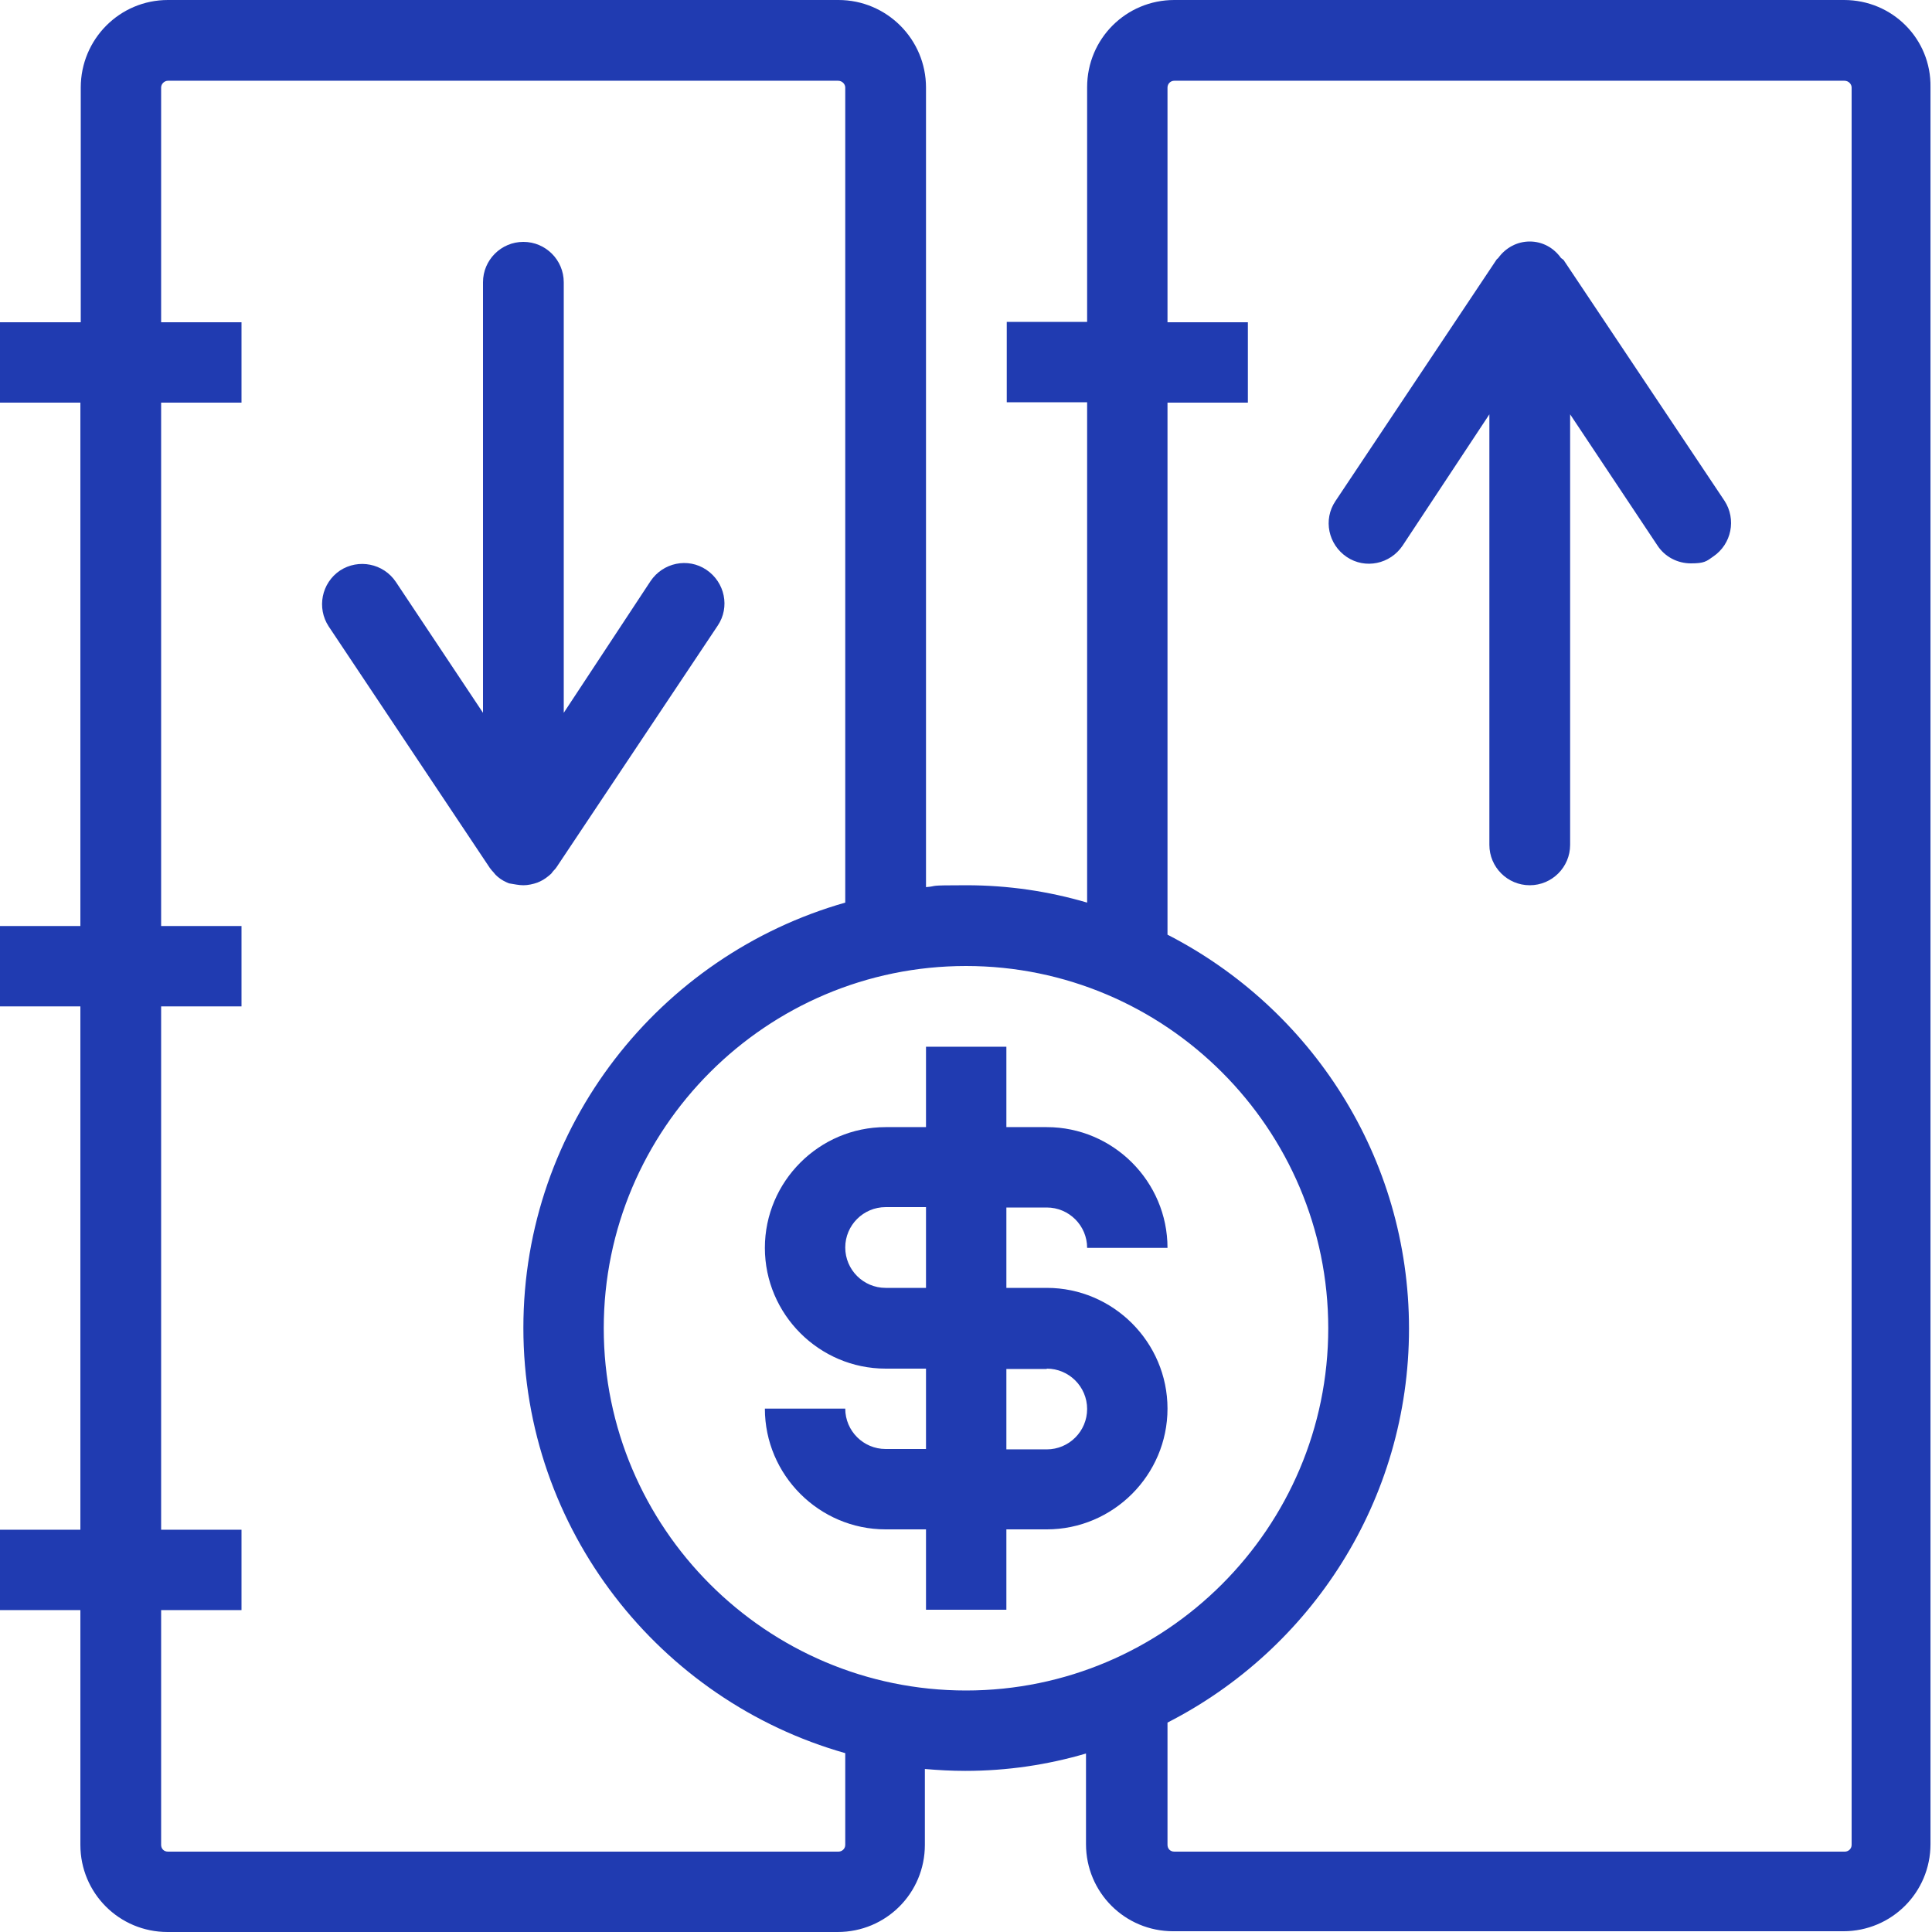
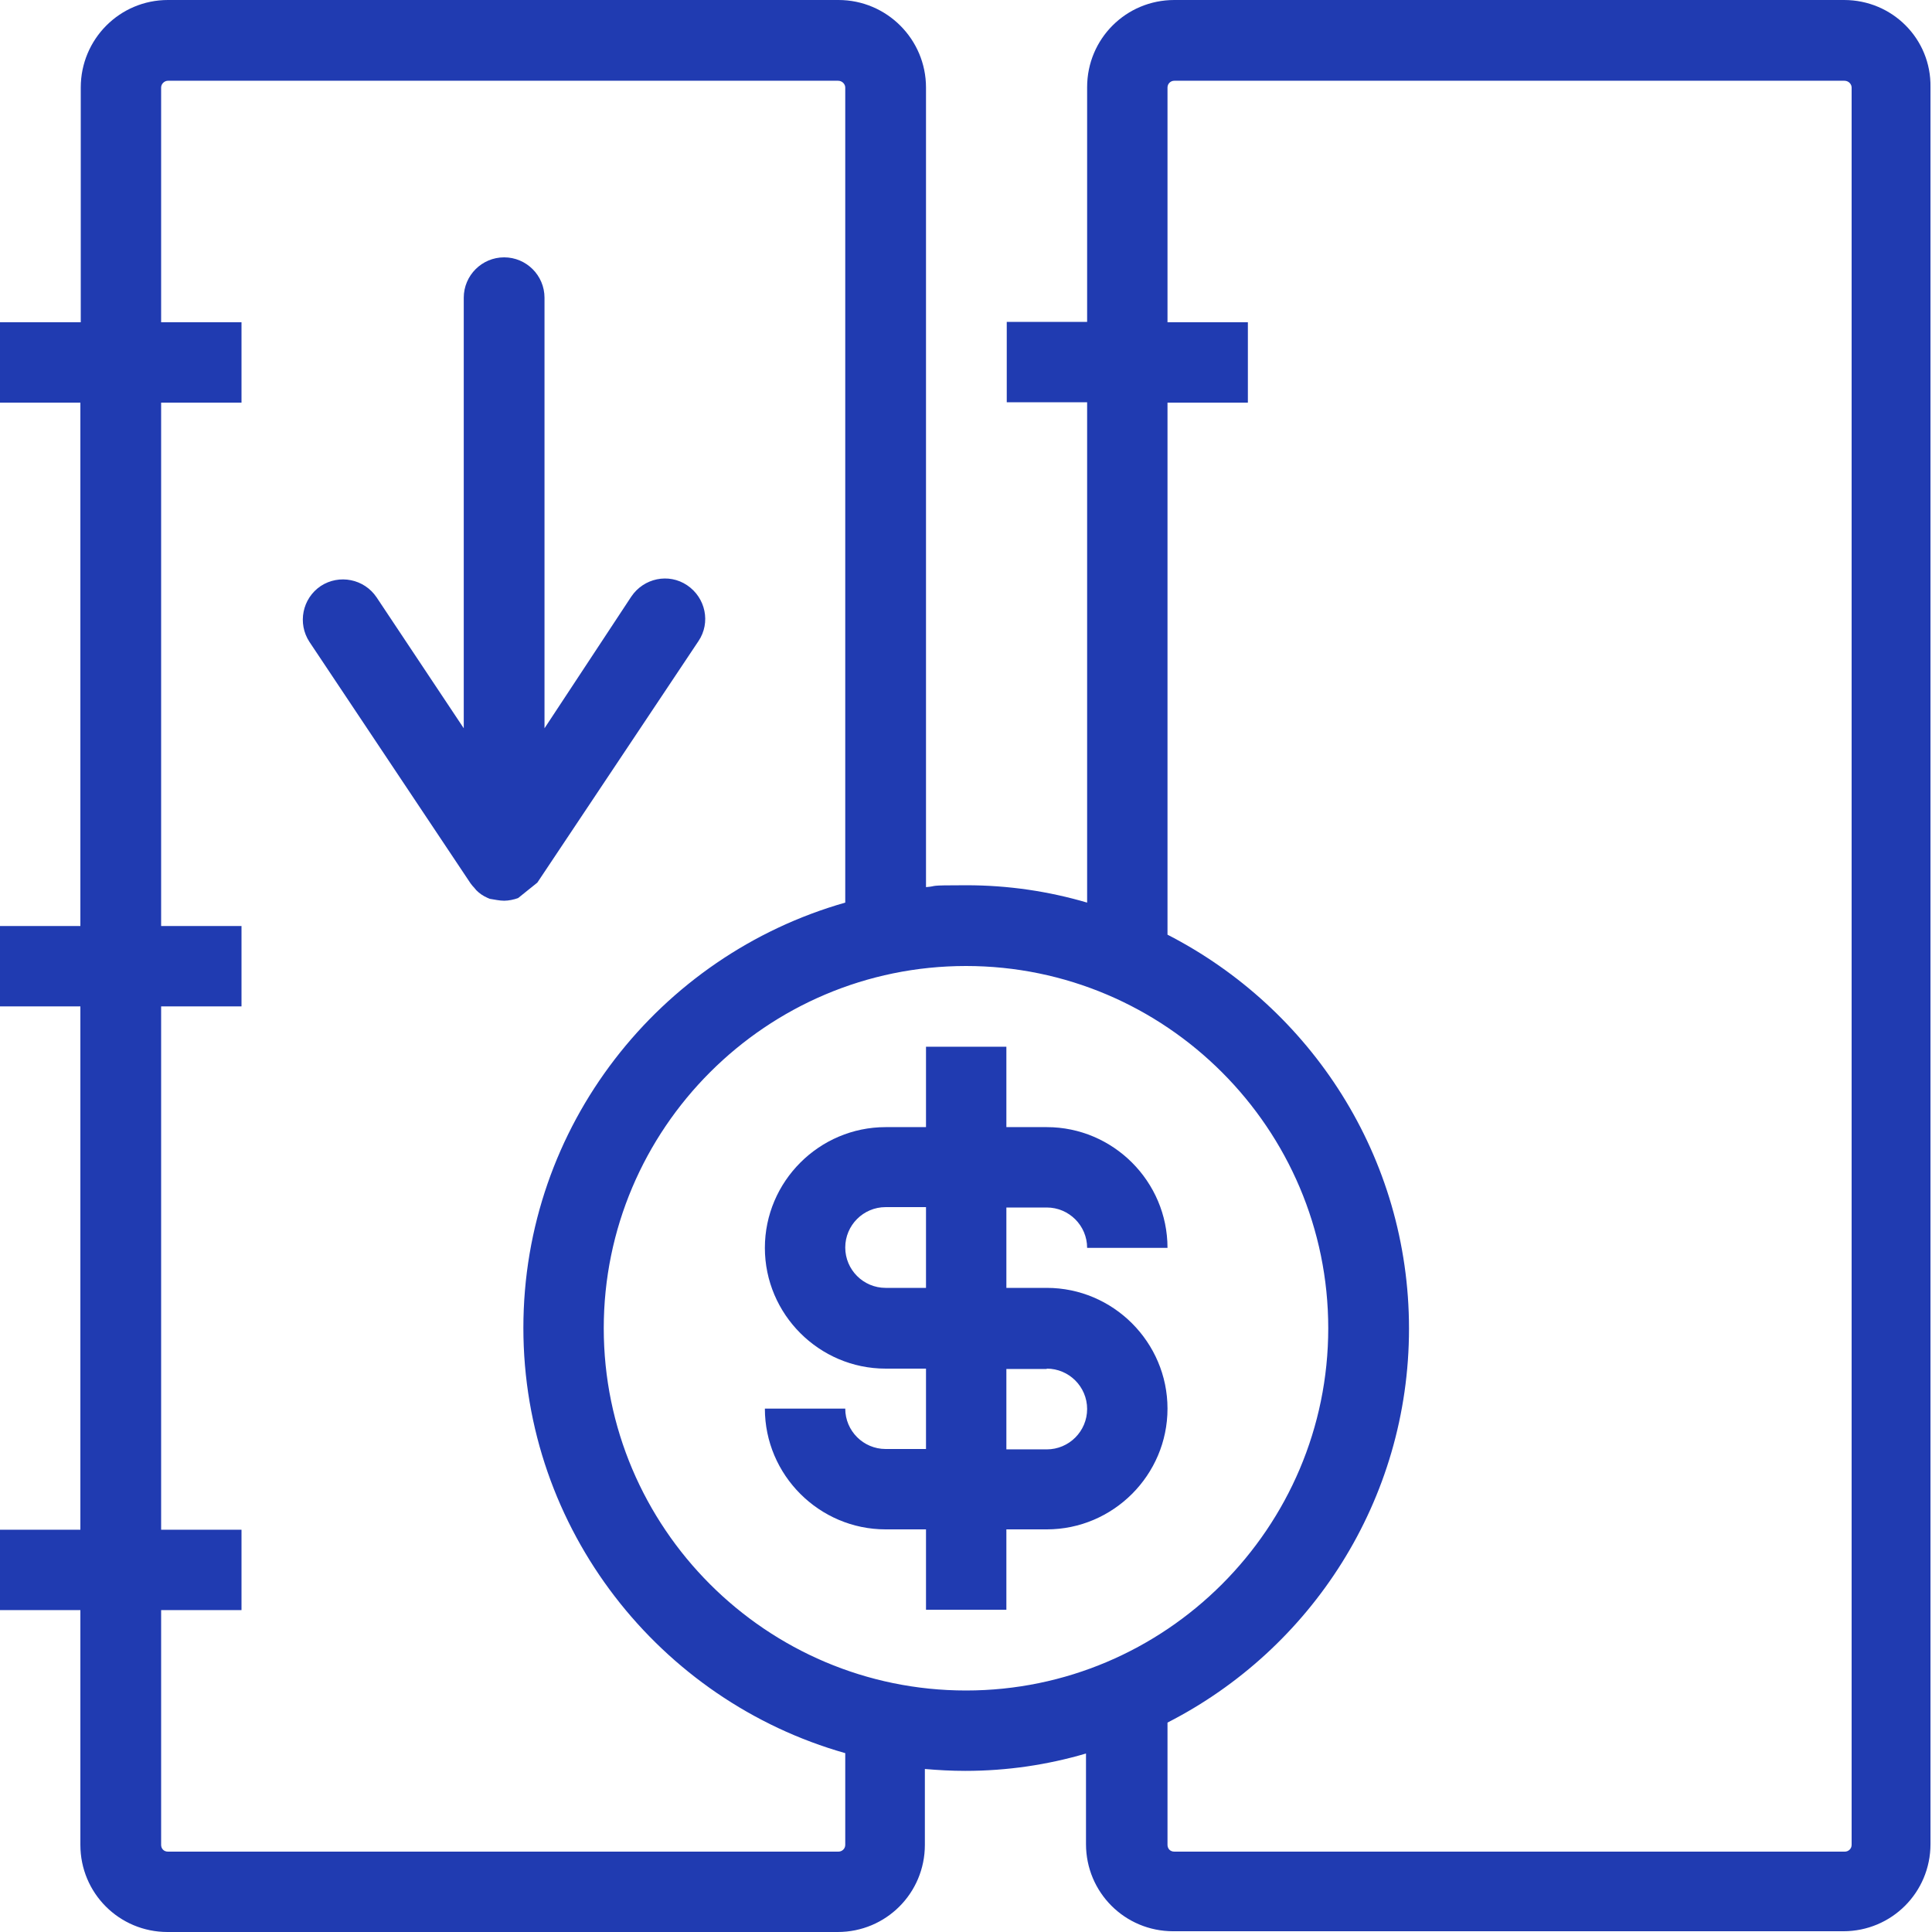
<svg xmlns="http://www.w3.org/2000/svg" id="Layer_1" viewBox="0 0 512 512">
  <defs>
    <style>      .st0 {        fill: #203bb1;      }    </style>
  </defs>
  <path class="st0" d="M488.9,0h-177.7c-12.8,0-23.1,10.3-23.1,23.1v62.2h-21.3v21.3h21.3v132.6c-10.2-3-20.9-4.6-32-4.6s-7.1.2-10.7.5V23.2C245.4,10.4,235,0,222.2,0H44.5C31.7,0,21.4,10.4,21.4,23.2v62.2H0v21.3h21.3v138.7H0v21.3h21.3v138.7H0v21.3h21.3v62.2c0,12.8,10.3,23.1,23.1,23.1h177.6c12.8,0,23.1-10.3,23.1-23.1v-20.1c3.5.3,7,.5,10.7.5,11.1,0,21.8-1.6,32-4.6v24c0,12.8,10.3,23.1,23.1,23.1h177.6c12.8,0,23.1-10.3,23.1-23.1V23.1c.2-12.8-10.1-23.1-22.9-23.1h0ZM224,488.9c0,1.1-.9,1.8-1.8,1.8H44.5c-1.1,0-1.8-.8-1.8-1.8v-62.2s21.3,0,21.3,0v-21.3h-21.3v-138.7h21.3v-21.3h-21.3V106.7h21.3v-21.3h-21.3V23.2c0-1,.9-1.8,1.8-1.8h177.6c1.1,0,1.9.9,1.9,1.8v216c-49.2,14-85.3,59.2-85.3,112.7s36.2,98.8,85.3,112.7v24.2ZM256,448c-52.9,0-96-43.1-96-96s43.1-96,96-96,96,43.1,96,96-43.1,96-96,96ZM490.7,488.9c0,1.1-.9,1.8-1.8,1.8h-177.7c-1.1,0-1.8-.8-1.8-1.8v-32.4c38-19.4,64-58.9,64-104.4s-26-84.9-64-104.4V106.7h21.3v-21.3h-21.3V23.2c0-1,.8-1.8,1.8-1.8h177.6c1.1,0,1.9.9,1.9,1.8v465.7Z" />
-   <path class="st0" d="M414.2,68.8c-.1-.2-.4-.3-.5-.4-1.9-2.7-4.9-4.4-8.3-4.4s-6.4,1.7-8.3,4.3c-.1.2-.4.3-.5.5l-42.7,64c-3.3,4.9-1.9,11.5,3,14.8,4.9,3.3,11.5,1.9,14.8-3l23-34.8v114.1c0,5.9,4.8,10.7,10.7,10.7s10.7-4.8,10.7-10.7v-114.1s23.1,34.7,23.1,34.7c2,3.1,5.4,4.8,8.9,4.8s4.1-.5,5.9-1.8c4.9-3.3,6.2-9.9,3-14.8l-42.7-63.9Z" />
-   <path class="st0" d="M142.4,233.9c.2-.1.5-.2.7-.3,1.1-.5,2-1.2,2.9-2,.1-.1.3-.3.4-.5.3-.4.7-.7,1.1-1.3l42.7-64c3.3-4.9,1.9-11.5-3-14.8-4.9-3.3-11.5-1.9-14.8,3l-23,34.9v-114.1c0-5.9-4.8-10.7-10.7-10.7s-10.7,4.8-10.7,10.7v114.1l-23.1-34.7c-3.3-4.9-9.9-6.2-14.8-3-4.9,3.3-6.2,9.9-3,14.8l42.7,64c.3.4.7.9,1.1,1.3.1.2.3.3.4.5.9.9,1.8,1.5,2.9,2,.2.1.5.2.7.3,1.3.2,2.6.5,3.8.5s2.6-.3,3.7-.7h0Z" />
+   <path class="st0" d="M142.4,233.9l42.7-64c3.3-4.9,1.9-11.5-3-14.8-4.9-3.3-11.5-1.9-14.8,3l-23,34.9v-114.1c0-5.9-4.8-10.7-10.7-10.7s-10.7,4.8-10.7,10.7v114.1l-23.1-34.7c-3.3-4.9-9.9-6.2-14.8-3-4.9,3.3-6.2,9.9-3,14.8l42.7,64c.3.4.7.9,1.1,1.3.1.2.3.3.4.5.9.9,1.8,1.5,2.9,2,.2.1.5.2.7.3,1.3.2,2.6.5,3.8.5s2.6-.3,3.7-.7h0Z" />
  <path class="st0" d="M277.4,320c5.9,0,10.7,4.8,10.7,10.7h21.3c0-17.6-14.4-32-32-32h-10.7v-21.3h-21.3v21.3h-10.7c-17.6,0-32,14.4-32,32s14.4,32,32,32h10.7v21.3h-10.7c-5.9,0-10.7-4.8-10.7-10.7h-21.3c0,17.6,14.4,32,32,32h10.7v21.3h21.3v-21.3h10.7c17.6,0,32-14.4,32-32s-14.4-32-32-32h-10.7v-21.3h10.7ZM245.4,341.3h-10.7c-5.9,0-10.7-4.8-10.7-10.7s4.8-10.7,10.7-10.7h10.7v21.3ZM277.4,362.7c5.9,0,10.7,4.8,10.7,10.7s-4.8,10.7-10.7,10.7h-10.7v-21.3h10.7Z" />
</svg>